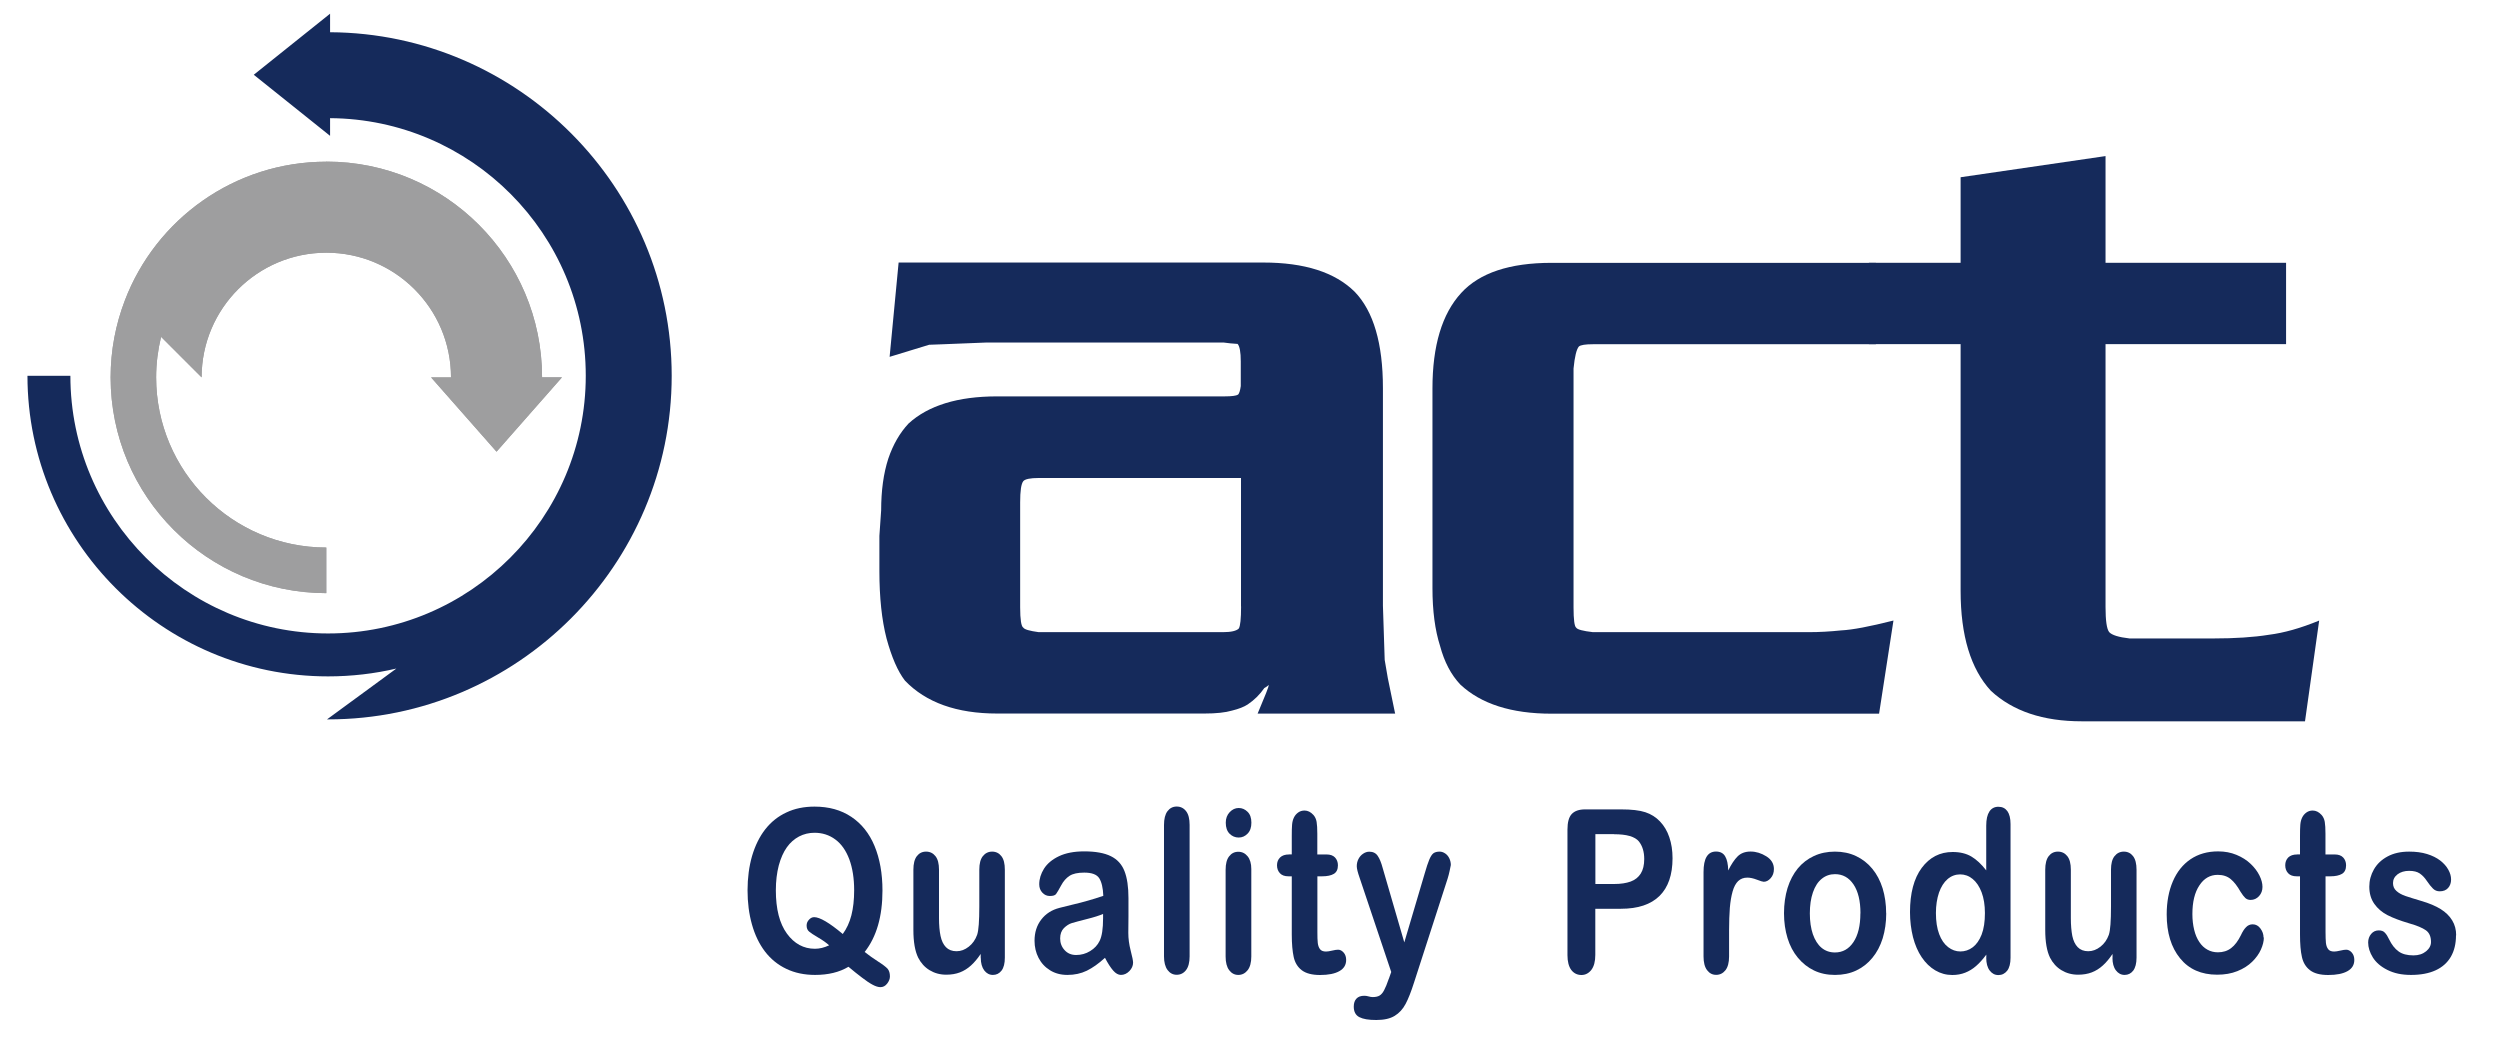
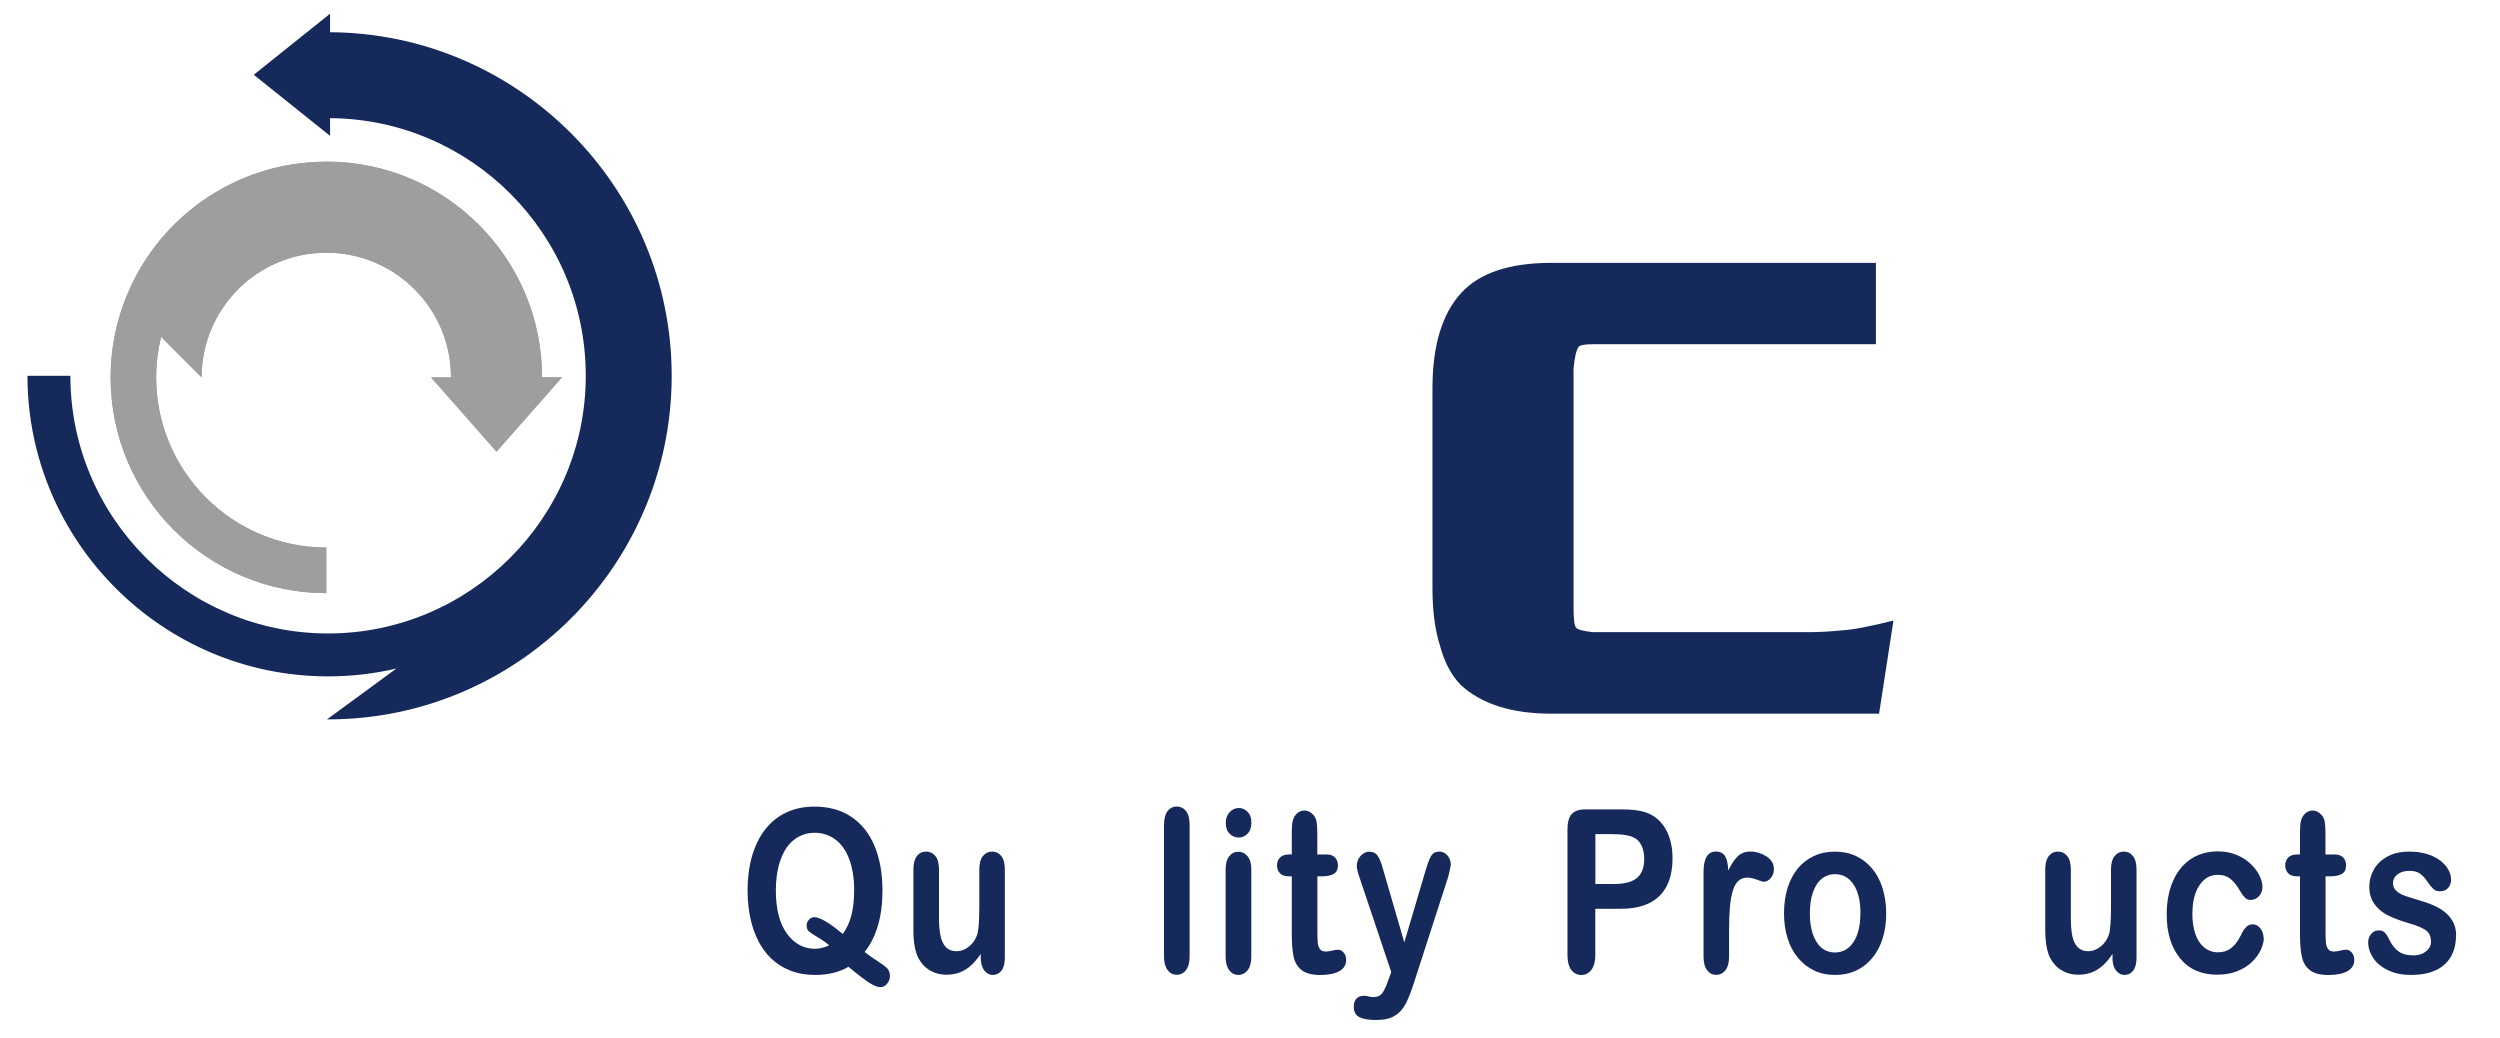
<svg xmlns="http://www.w3.org/2000/svg" id="uuid-1c0bd91a-4eac-48cc-869a-b0d0f0ebf87c" version="1.1" viewBox="0 0 325 135">
  <defs>
    <style>
      .st0, .st1 {
        fill: #152a5b;
      }

      .st2, .st1 {
        fill-rule: evenodd;
      }

      .st2, .st3 {
        fill: #9e9e9f;
      }
    </style>
  </defs>
  <path class="st1" d="M42.91,4.19c24.48.14,44.41,20.15,44.41,44.66,0,24.6-20.07,44.67-44.66,44.67h-.15l9.02-6.61c-2.85.67-5.83,1.02-8.88,1.02-21.53,0-39.08-17.56-39.08-39.08h5.58c0,18.45,15.05,33.5,33.5,33.5s33.5-15.05,33.5-33.5S61.24,15.49,42.91,15.36v2.3l-4.96-3.97-4.96-3.97,4.96-3.97,4.96-3.97v2.42Z" />
-   <path class="st1" d="M181.39,92.77h-17.9c.97-2.29,1.46-3.53,1.46-3.73-.24.2-.43.33-.59.41-.59.85-1.31,1.56-2.16,2.13-.47.31-1.15.58-2.05.8-.86.25-2.05.38-3.57.38h-26.95c-5.26,0-9.25-1.43-11.98-4.27-.94-1.21-1.73-3.04-2.4-5.49-.62-2.41-.93-5.34-.93-8.77v-4.56l.23-3.33c0-2.57.31-4.81.93-6.72.62-1.83,1.5-3.35,2.63-4.56,2.57-2.35,6.41-3.53,11.51-3.53h29.58c.93,0,1.52-.08,1.75-.23.15-.15.27-.52.35-1.11v-3.21c0-1.21-.14-1.96-.41-2.27-.66-.04-1.27-.1-1.81-.18h-30.87l-5.79.23-1.63.06-5.14,1.57,1.17-12.26h47.41c5.35,0,9.3,1.26,11.87,3.79,2.45,2.53,3.68,6.71,3.68,12.54v28.28l.23,7.05.41,2.39.94,4.56ZM161.33,78.83v-16.69h-26.31c-1.09,0-1.76.14-1.99.41-.28.35-.41,1.27-.41,2.76v13.64c0,1.6.14,2.49.41,2.64.15.24.82.43,1.99.59h23.97c1.05,0,1.74-.16,2.05-.47.2-.31.3-1.27.3-2.88" />
  <path class="st1" d="M243.87,44.75h-36.8c-.98,0-1.58.1-1.81.29-.31.35-.55,1.31-.7,2.87v31.06c0,1.6.12,2.48.35,2.63.15.24.87.43,2.16.58h28.1c1.36,0,2.76-.08,4.2-.23,1.44-.07,3.7-.5,6.78-1.28l-1.87,12.11h-42.58c-5.22,0-9.17-1.27-11.86-3.79-1.21-1.28-2.08-2.95-2.63-5.01-.66-2.06-.99-4.57-.99-7.53v-25.95c0-5.56,1.24-9.7,3.74-12.42,2.38-2.6,6.29-3.91,11.74-3.91h42.17v10.58Z" />
-   <path class="st0" d="M301.49,80.69l-1.84,13.08h-29.02c-5.03,0-8.96-1.32-11.81-3.96-2.63-2.85-3.94-7.18-3.94-13v-32.07h-11.92v-10.58h11.92v-11.12l18.84-2.75v13.87h23.47v10.58h-23.47v34.16c0,1.79.16,2.87.47,3.27.35.39,1.24.67,2.66.83h10.83c2.88,0,5.31-.16,7.28-.48,1.93-.24,4.11-.85,6.51-1.84Z" />
  <path class="st1" d="M112.41,123.76c.53.42,1.11.83,1.73,1.23.63.4,1.04.72,1.25.95.2.24.3.57.3,1,0,.31-.12.62-.36.93-.24.31-.53.46-.87.46-.28,0-.62-.1-1.01-.31-.4-.21-.86-.52-1.39-.93-.53-.4-1.12-.87-1.76-1.41-1.18.71-2.63,1.06-4.34,1.06-1.39,0-2.64-.26-3.74-.79-1.1-.52-2.03-1.28-2.78-2.26-.75-.99-1.31-2.16-1.69-3.52-.38-1.35-.57-2.83-.57-4.43s.2-3.12.59-4.47c.4-1.35.97-2.51,1.72-3.47.75-.95,1.66-1.68,2.74-2.18,1.07-.51,2.29-.76,3.66-.76,1.86,0,3.45.44,4.78,1.33,1.33.89,2.34,2.15,3.02,3.79.68,1.64,1.03,3.57,1.03,5.79,0,3.36-.77,6.02-2.31,7.98M109.56,121.42c.5-.68.88-1.49,1.12-2.43.24-.94.36-2.02.36-3.25,0-1.55-.21-2.89-.63-4.03-.43-1.14-1.03-2-1.82-2.58-.78-.58-1.69-.87-2.7-.87-.72,0-1.39.16-2.01.48-.62.33-1.15.79-1.59,1.41-.44.62-.79,1.4-1.05,2.36-.25.96-.38,2.04-.38,3.23,0,2.44.48,4.31,1.44,5.63.96,1.31,2.17,1.97,3.64,1.97.6,0,1.22-.15,1.85-.45-.38-.34-.86-.68-1.43-1.01-.58-.34-.97-.6-1.18-.78-.21-.18-.32-.44-.32-.78,0-.29.1-.54.31-.76.2-.22.42-.33.67-.33.74,0,1.98.73,3.72,2.19" />
  <path class="st1" d="M127.49,124.52v-.51c-.4.6-.82,1.1-1.26,1.5-.44.4-.92.7-1.44.9s-1.11.3-1.78.3c-.81,0-1.53-.2-2.17-.59-.64-.39-1.13-.94-1.48-1.63-.41-.84-.62-2.04-.62-3.61v-7.81c0-.79.15-1.38.45-1.77.3-.39.7-.59,1.2-.59s.91.2,1.22.59c.31.39.46.98.46,1.76v6.31c0,.91.07,1.68.2,2.3.13.62.36,1.11.7,1.46.34.35.8.53,1.38.53s1.09-.2,1.59-.59c.5-.39.86-.91,1.09-1.55.19-.56.28-1.78.28-3.67v-4.79c0-.78.15-1.37.46-1.76.31-.39.72-.59,1.21-.59s.9.2,1.2.59c.31.39.45.98.45,1.77v11.42c0,.75-.14,1.31-.43,1.69-.29.37-.66.56-1.12.56s-.83-.2-1.13-.59c-.29-.39-.45-.94-.45-1.64" />
-   <path class="st1" d="M143.63,124.53c-.81.74-1.59,1.29-2.34,1.66-.76.37-1.6.55-2.53.55-.85,0-1.61-.2-2.25-.6-.65-.4-1.15-.94-1.5-1.62-.35-.68-.52-1.42-.52-2.22,0-1.08.29-2,.87-2.75.58-.76,1.37-1.27,2.39-1.53.21-.06.73-.19,1.57-.39.84-.2,1.56-.38,2.16-.56.6-.17,1.25-.37,1.95-.61-.04-1.04-.22-1.8-.53-2.29-.32-.49-.96-.73-1.95-.73-.85,0-1.48.14-1.91.42-.43.28-.8.69-1.1,1.26-.3.56-.52.92-.65,1.1-.13.18-.4.26-.81.26-.38,0-.7-.14-.97-.43-.27-.28-.41-.65-.41-1.09,0-.7.21-1.37.62-2.03.42-.66,1.06-1.2,1.94-1.62.88-.42,1.98-.63,3.29-.63,1.46,0,2.62.21,3.45.62.84.41,1.43,1.05,1.78,1.94.35.89.52,2.06.52,3.52,0,.93,0,1.71,0,2.36,0,.65,0,1.37-.02,2.15,0,.74.1,1.51.31,2.32.21.8.31,1.32.31,1.55,0,.4-.16.77-.48,1.1-.32.33-.69.5-1.1.5-.34,0-.68-.19-1.01-.57-.33-.38-.69-.93-1.06-1.65M143.41,118.81c-.49.21-1.2.44-2.13.67-.93.24-1.58.41-1.94.52-.36.11-.7.33-1.03.65-.32.33-.49.77-.49,1.35s.19,1.1.58,1.52c.38.42.88.63,1.5.63.66,0,1.27-.17,1.82-.51.56-.34.97-.78,1.23-1.32.3-.6.45-1.58.45-2.95v-.56Z" />
  <path class="st1" d="M151.32,124.34v-17.09c0-.79.15-1.39.45-1.79.3-.4.7-.61,1.2-.61s.91.2,1.22.6c.31.4.46.99.46,1.79v17.09c0,.8-.16,1.39-.47,1.79-.31.4-.72.6-1.21.6s-.88-.21-1.19-.62c-.3-.41-.46-1.01-.46-1.77" />
  <path class="st1" d="M162.67,112.95v11.39c0,.79-.16,1.38-.48,1.79-.32.4-.72.61-1.21.61s-.88-.21-1.19-.62c-.31-.41-.46-1.01-.46-1.77v-11.27c0-.78.15-1.37.46-1.76.3-.39.7-.59,1.19-.59s.89.2,1.21.59c.32.39.48.95.48,1.65M161.03,108.88c-.46,0-.86-.17-1.19-.5-.33-.34-.49-.81-.49-1.43,0-.55.17-1.01.51-1.37.34-.36.73-.54,1.17-.54s.81.16,1.15.49c.34.33.5.8.5,1.42s-.16,1.08-.49,1.42-.71.51-1.16.51" />
  <path class="st1" d="M167.56,111.07h.37v-2.37c0-.64.01-1.13.04-1.49.03-.36.11-.67.24-.93.13-.27.32-.49.56-.66.24-.17.51-.25.82-.25.42,0,.8.19,1.14.56.23.25.37.56.43.92.06.36.09.87.09,1.54v2.69h1.22c.47,0,.83.13,1.08.39.25.27.38.61.38,1.02,0,.53-.18.9-.53,1.11-.35.21-.86.32-1.52.32h-.62v7.24c0,.62.01,1.09.05,1.42.04.33.13.6.29.81.16.21.42.31.78.31.19,0,.46-.04.79-.12.33-.08.6-.12.78-.12.27,0,.51.13.73.38.22.26.32.57.32.95,0,.64-.29,1.12-.87,1.45-.59.34-1.43.51-2.53.51-1.04,0-1.83-.21-2.37-.62-.54-.41-.89-.99-1.05-1.72-.16-.73-.25-1.7-.25-2.93v-7.56h-.44c-.48,0-.85-.13-1.1-.4-.25-.27-.38-.61-.38-1.03s.13-.75.4-1.02c.27-.26.65-.39,1.15-.39" />
  <path class="st1" d="M180.55,127.24l.31-.88-4.1-12.22c-.25-.71-.38-1.22-.38-1.53,0-.34.07-.65.22-.94.15-.29.35-.52.61-.69.25-.17.52-.26.8-.26.48,0,.85.18,1.09.54.25.36.46.88.64,1.55l2.82,9.7,2.67-9.02c.21-.74.4-1.31.57-1.72.17-.41.35-.69.54-.84.19-.14.46-.22.81-.22.25,0,.49.08.73.24.23.16.41.37.54.65.12.26.19.55.19.85-.04.18-.08.44-.16.78-.07.34-.16.68-.27,1.03l-4.35,13.46c-.38,1.19-.74,2.11-1.1,2.79-.36.68-.83,1.19-1.42,1.55-.59.36-1.38.54-2.39.54s-1.71-.12-2.2-.37c-.49-.25-.73-.71-.73-1.37,0-.45.12-.8.35-1.04.23-.25.57-.37,1.03-.37.18,0,.36.03.53.08.21.06.4.09.55.09.39,0,.69-.07.9-.2.22-.13.42-.37.59-.7.18-.34.38-.82.6-1.47" />
  <path class="st1" d="M210.72,118.14h-3.33v5.99c0,.86-.17,1.5-.51,1.95-.34.44-.78.67-1.29.67-.54,0-.99-.22-1.32-.65-.33-.44-.5-1.09-.5-1.93v-16.32c0-.94.18-1.62.55-2.02.37-.4.95-.61,1.75-.61h4.65c1.37,0,2.43.12,3.18.37.73.24,1.37.64,1.9,1.2.53.56.94,1.24,1.21,2.05.28.81.42,1.72.42,2.73,0,2.16-.57,3.79-1.69,4.9-1.13,1.11-2.8,1.67-5.02,1.67M209.84,108.44h-2.44v6.48h2.44c.86,0,1.57-.11,2.15-.32.57-.21,1.01-.56,1.31-1.04.3-.48.45-1.11.45-1.89,0-.94-.23-1.69-.69-2.28-.52-.63-1.59-.94-3.22-.94" />
  <path class="st1" d="M224.78,121.05v3.29c0,.8-.16,1.39-.47,1.79-.32.4-.72.6-1.21.6s-.87-.2-1.18-.61c-.31-.41-.46-1-.46-1.79v-10.97c0-1.77.54-2.66,1.62-2.66.55,0,.95.21,1.19.62.25.41.38,1.03.4,1.84.4-.81.81-1.42,1.23-1.84.42-.41.98-.62,1.68-.62s1.38.21,2.04.62c.66.41.99.97.99,1.65,0,.48-.14.88-.42,1.19-.28.32-.58.47-.91.47-.12,0-.42-.09-.88-.27-.47-.18-.88-.27-1.24-.27-.49,0-.88.15-1.2.45-.31.3-.55.75-.72,1.35-.17.6-.29,1.31-.36,2.13-.06.82-.1,1.82-.1,3.01" />
  <path class="st1" d="M245.21,118.73c0,1.18-.16,2.26-.46,3.25-.31.99-.76,1.84-1.35,2.55-.58.71-1.29,1.26-2.1,1.64-.81.38-1.73.57-2.75.57s-1.92-.19-2.73-.58c-.81-.39-1.5-.94-2.1-1.66-.59-.71-1.04-1.56-1.34-2.54-.3-.98-.46-2.06-.46-3.24s.16-2.29.46-3.28c.31-.99.76-1.84,1.33-2.54.58-.7,1.28-1.24,2.1-1.62.82-.38,1.73-.57,2.73-.57s1.93.19,2.75.58c.82.39,1.53.94,2.11,1.65.59.71,1.03,1.56,1.34,2.54.3.98.46,2.07.46,3.25M241.86,118.73c0-1.61-.3-2.85-.9-3.75-.6-.89-1.4-1.34-2.41-1.34-.65,0-1.23.2-1.72.6-.5.4-.88.99-1.15,1.77-.27.78-.4,1.69-.4,2.73s.13,1.93.39,2.7c.27.77.64,1.36,1.13,1.77.49.41,1.08.61,1.74.61,1.01,0,1.81-.45,2.41-1.35.6-.9.9-2.14.9-3.73" />
-   <path class="st1" d="M258.22,124.49v-.39c-.45.61-.89,1.1-1.33,1.48-.43.38-.91.67-1.42.87-.51.2-1.06.3-1.67.3-.8,0-1.53-.2-2.21-.6-.68-.4-1.27-.97-1.77-1.71-.5-.74-.87-1.61-1.13-2.61-.25-1-.39-2.09-.39-3.25,0-2.46.51-4.39,1.53-5.76,1.02-1.37,2.36-2.06,4.02-2.06.96,0,1.77.2,2.43.59.66.39,1.3.99,1.93,1.8v-5.82c0-.81.14-1.42.41-1.83.27-.41.66-.62,1.17-.62s.89.19,1.17.57c.27.38.41.94.41,1.68v17.38c0,.75-.15,1.32-.44,1.69-.3.37-.67.56-1.14.56s-.83-.2-1.13-.59c-.3-.39-.45-.95-.45-1.67M251.67,118.7c0,1.07.14,1.98.42,2.73.28.75.67,1.31,1.16,1.69.49.38,1.02.57,1.6.57s1.12-.18,1.6-.54c.48-.36.87-.91,1.16-1.65.29-.75.43-1.68.43-2.8,0-1.05-.15-1.95-.43-2.7-.29-.76-.68-1.34-1.17-1.74-.49-.4-1.03-.59-1.62-.59s-1.16.2-1.63.61c-.48.41-.85,1-1.12,1.76-.26.77-.4,1.66-.4,2.66" />
  <path class="st1" d="M274.63,124.52v-.51c-.4.6-.82,1.1-1.26,1.5-.44.4-.92.7-1.44.9-.52.2-1.11.3-1.78.3-.81,0-1.53-.2-2.17-.59-.64-.39-1.13-.94-1.48-1.63-.41-.84-.62-2.04-.62-3.61v-7.81c0-.79.15-1.38.45-1.77.3-.39.7-.59,1.2-.59s.91.2,1.22.59c.31.39.46.98.46,1.76v6.31c0,.91.07,1.68.19,2.3.13.62.36,1.11.7,1.46.34.35.8.53,1.37.53s1.09-.2,1.59-.59c.5-.39.86-.91,1.09-1.55.19-.56.28-1.78.28-3.67v-4.79c0-.78.15-1.37.46-1.76.31-.39.72-.59,1.21-.59s.9.2,1.2.59c.3.39.45.98.45,1.77v11.42c0,.75-.15,1.31-.43,1.69-.29.37-.66.56-1.12.56s-.83-.2-1.13-.59c-.3-.39-.45-.94-.45-1.64" />
  <path class="st1" d="M294.3,121.87c0,.49-.13,1.01-.38,1.57-.25.56-.63,1.09-1.14,1.59s-1.15.91-1.93,1.22c-.77.31-1.64.46-2.62.46-2.06,0-3.67-.71-4.82-2.13-1.16-1.42-1.74-3.32-1.74-5.71,0-1.62.27-3.05.8-4.29.53-1.24,1.3-2.2,2.3-2.88,1.01-.68,2.2-1.02,3.59-1.02.86,0,1.66.15,2.38.45.72.3,1.33.68,1.83,1.16.5.47.88.97,1.15,1.51.27.54.4,1.03.4,1.5s-.15.87-.45,1.2c-.3.32-.66.49-1.09.49-.27,0-.5-.08-.69-.25-.18-.17-.39-.44-.62-.81-.41-.73-.83-1.28-1.28-1.65-.45-.37-1.01-.55-1.69-.55-.98,0-1.78.45-2.38,1.37-.61.91-.91,2.15-.91,3.73,0,.74.08,1.42.23,2.04.15.62.37,1.15.67,1.59.29.44.64.77,1.06,1,.41.23.87.34,1.36.34.67,0,1.24-.18,1.72-.55.48-.36.9-.93,1.27-1.68.2-.44.42-.79.66-1.03.23-.25.53-.38.87-.38.41,0,.75.19,1.01.55.27.37.4.75.4,1.17" />
  <path class="st1" d="M298.63,111.07h.37v-2.37c0-.64.01-1.13.04-1.49.03-.36.11-.67.24-.93.13-.27.32-.49.56-.66.24-.17.51-.25.81-.25.42,0,.8.19,1.14.56.23.25.37.56.43.92.06.36.09.87.09,1.54v2.69h1.22c.47,0,.83.13,1.08.39.25.27.38.61.38,1.02,0,.53-.18.9-.53,1.11-.36.21-.86.32-1.52.32h-.62v7.24c0,.62.02,1.09.05,1.42.04.33.13.6.29.81.16.21.42.31.78.31.19,0,.46-.04.79-.12.33-.08.6-.12.78-.12.27,0,.51.13.73.38.22.26.32.57.32.95,0,.64-.29,1.12-.87,1.45-.59.34-1.43.51-2.53.51-1.04,0-1.83-.21-2.36-.62-.54-.41-.89-.99-1.05-1.72-.17-.73-.25-1.7-.25-2.93v-7.56h-.44c-.48,0-.85-.13-1.1-.4-.25-.27-.38-.61-.38-1.03s.13-.75.39-1.02c.27-.26.65-.39,1.16-.39" />
  <path class="st1" d="M319.28,121.59c0,1.08-.22,2.01-.67,2.79-.45.77-1.11,1.36-1.98,1.76-.87.4-1.94.6-3.19.6s-2.22-.22-3.08-.65c-.86-.43-1.48-.97-1.89-1.62-.4-.65-.61-1.3-.61-1.95,0-.43.13-.8.39-1.11.26-.31.59-.46.99-.46.35,0,.62.1.8.31.19.2.37.48.54.85.34.7.75,1.23,1.23,1.57.47.35,1.13.52,1.94.52.67,0,1.21-.18,1.64-.53.43-.35.64-.76.64-1.21,0-.7-.22-1.2-.66-1.52-.45-.32-1.17-.62-2.19-.91-1.15-.34-2.08-.69-2.8-1.06-.72-.37-1.29-.86-1.72-1.47-.43-.61-.65-1.35-.65-2.24,0-.79.2-1.54.6-2.24.4-.7.99-1.26,1.77-1.68.78-.42,1.71-.63,2.81-.63.86,0,1.64.1,2.32.31.69.21,1.26.5,1.72.85.46.36.81.75,1.05,1.19.24.43.36.85.36,1.27,0,.45-.13.82-.39,1.11-.26.29-.62.43-1.09.43-.34,0-.63-.11-.87-.35-.24-.23-.51-.57-.83-1.04-.25-.38-.55-.69-.89-.93-.34-.23-.8-.34-1.39-.34s-1.1.15-1.5.45c-.4.31-.59.69-.59,1.14,0,.42.14.75.44,1.02.29.27.69.49,1.18.66.5.17,1.18.38,2.05.64,1.04.3,1.88.66,2.54,1.07.65.41,1.15.9,1.49,1.47.34.56.51,1.2.51,1.93" />
  <g>
    <path class="st2" d="M42.43,21.02c-11.96,0-22.18,7.49-26.2,18.04-1.19,3.11-1.85,6.47-1.85,10,0,15.48,12.55,28.04,28.04,28.05v-5.93c-12.21,0-22.11-9.9-22.12-22.12,0-1.82.23-3.58.64-5.27l5.27,5.27c0-8.95,7.26-16.2,16.21-16.21,8.95,0,16.21,7.26,16.21,16.21h-2.59l8.51,9.66,8.51-9.67h-2.59c0-15.48-12.56-28.05-28.05-28.04" />
    <path class="st3" d="M42.43,21.02c-11.96,0-22.18,7.49-26.2,18.04-1.19,3.11-1.85,6.47-1.85,10,0,15.48,12.55,28.04,28.04,28.05v-5.93c-12.21,0-22.11-9.9-22.12-22.12,0-1.82.23-3.58.64-5.27l5.27,5.27c0-8.95,7.26-16.2,16.21-16.21,8.95,0,16.21,7.26,16.21,16.21h-2.59l8.51,9.66,8.51-9.67h-2.59c0-15.48-12.56-28.05-28.05-28.04Z" />
  </g>
</svg>